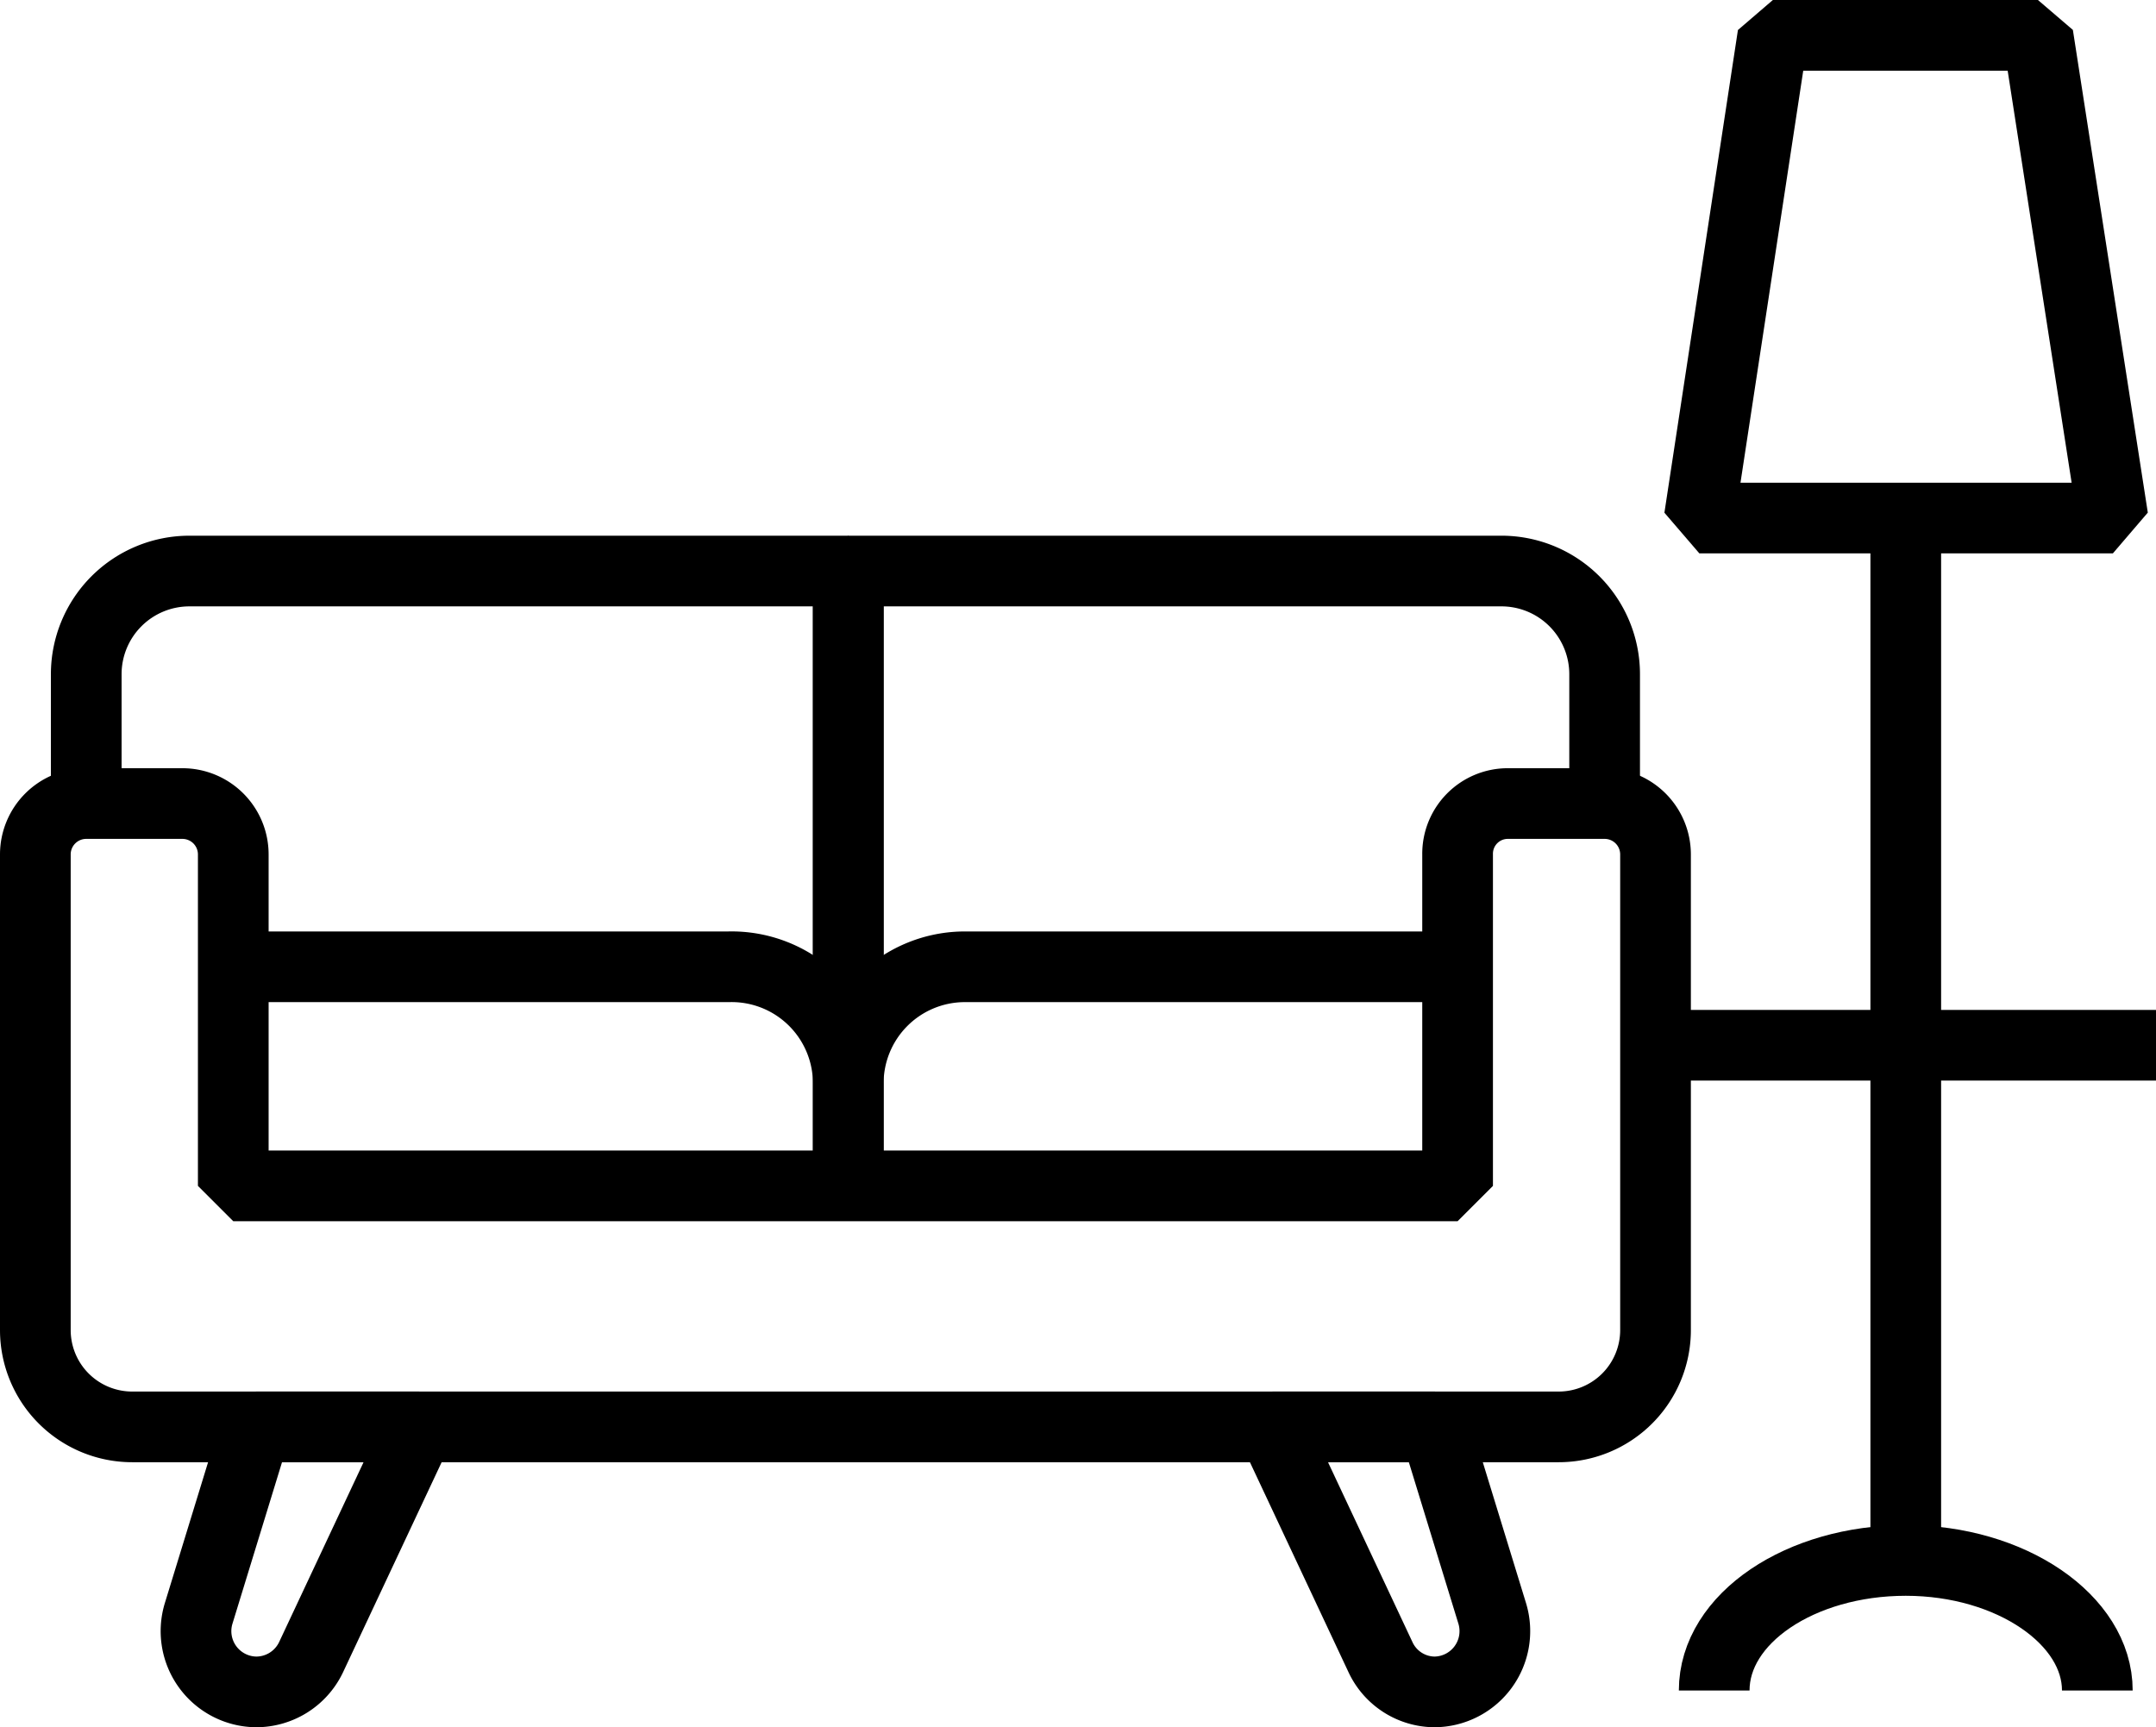
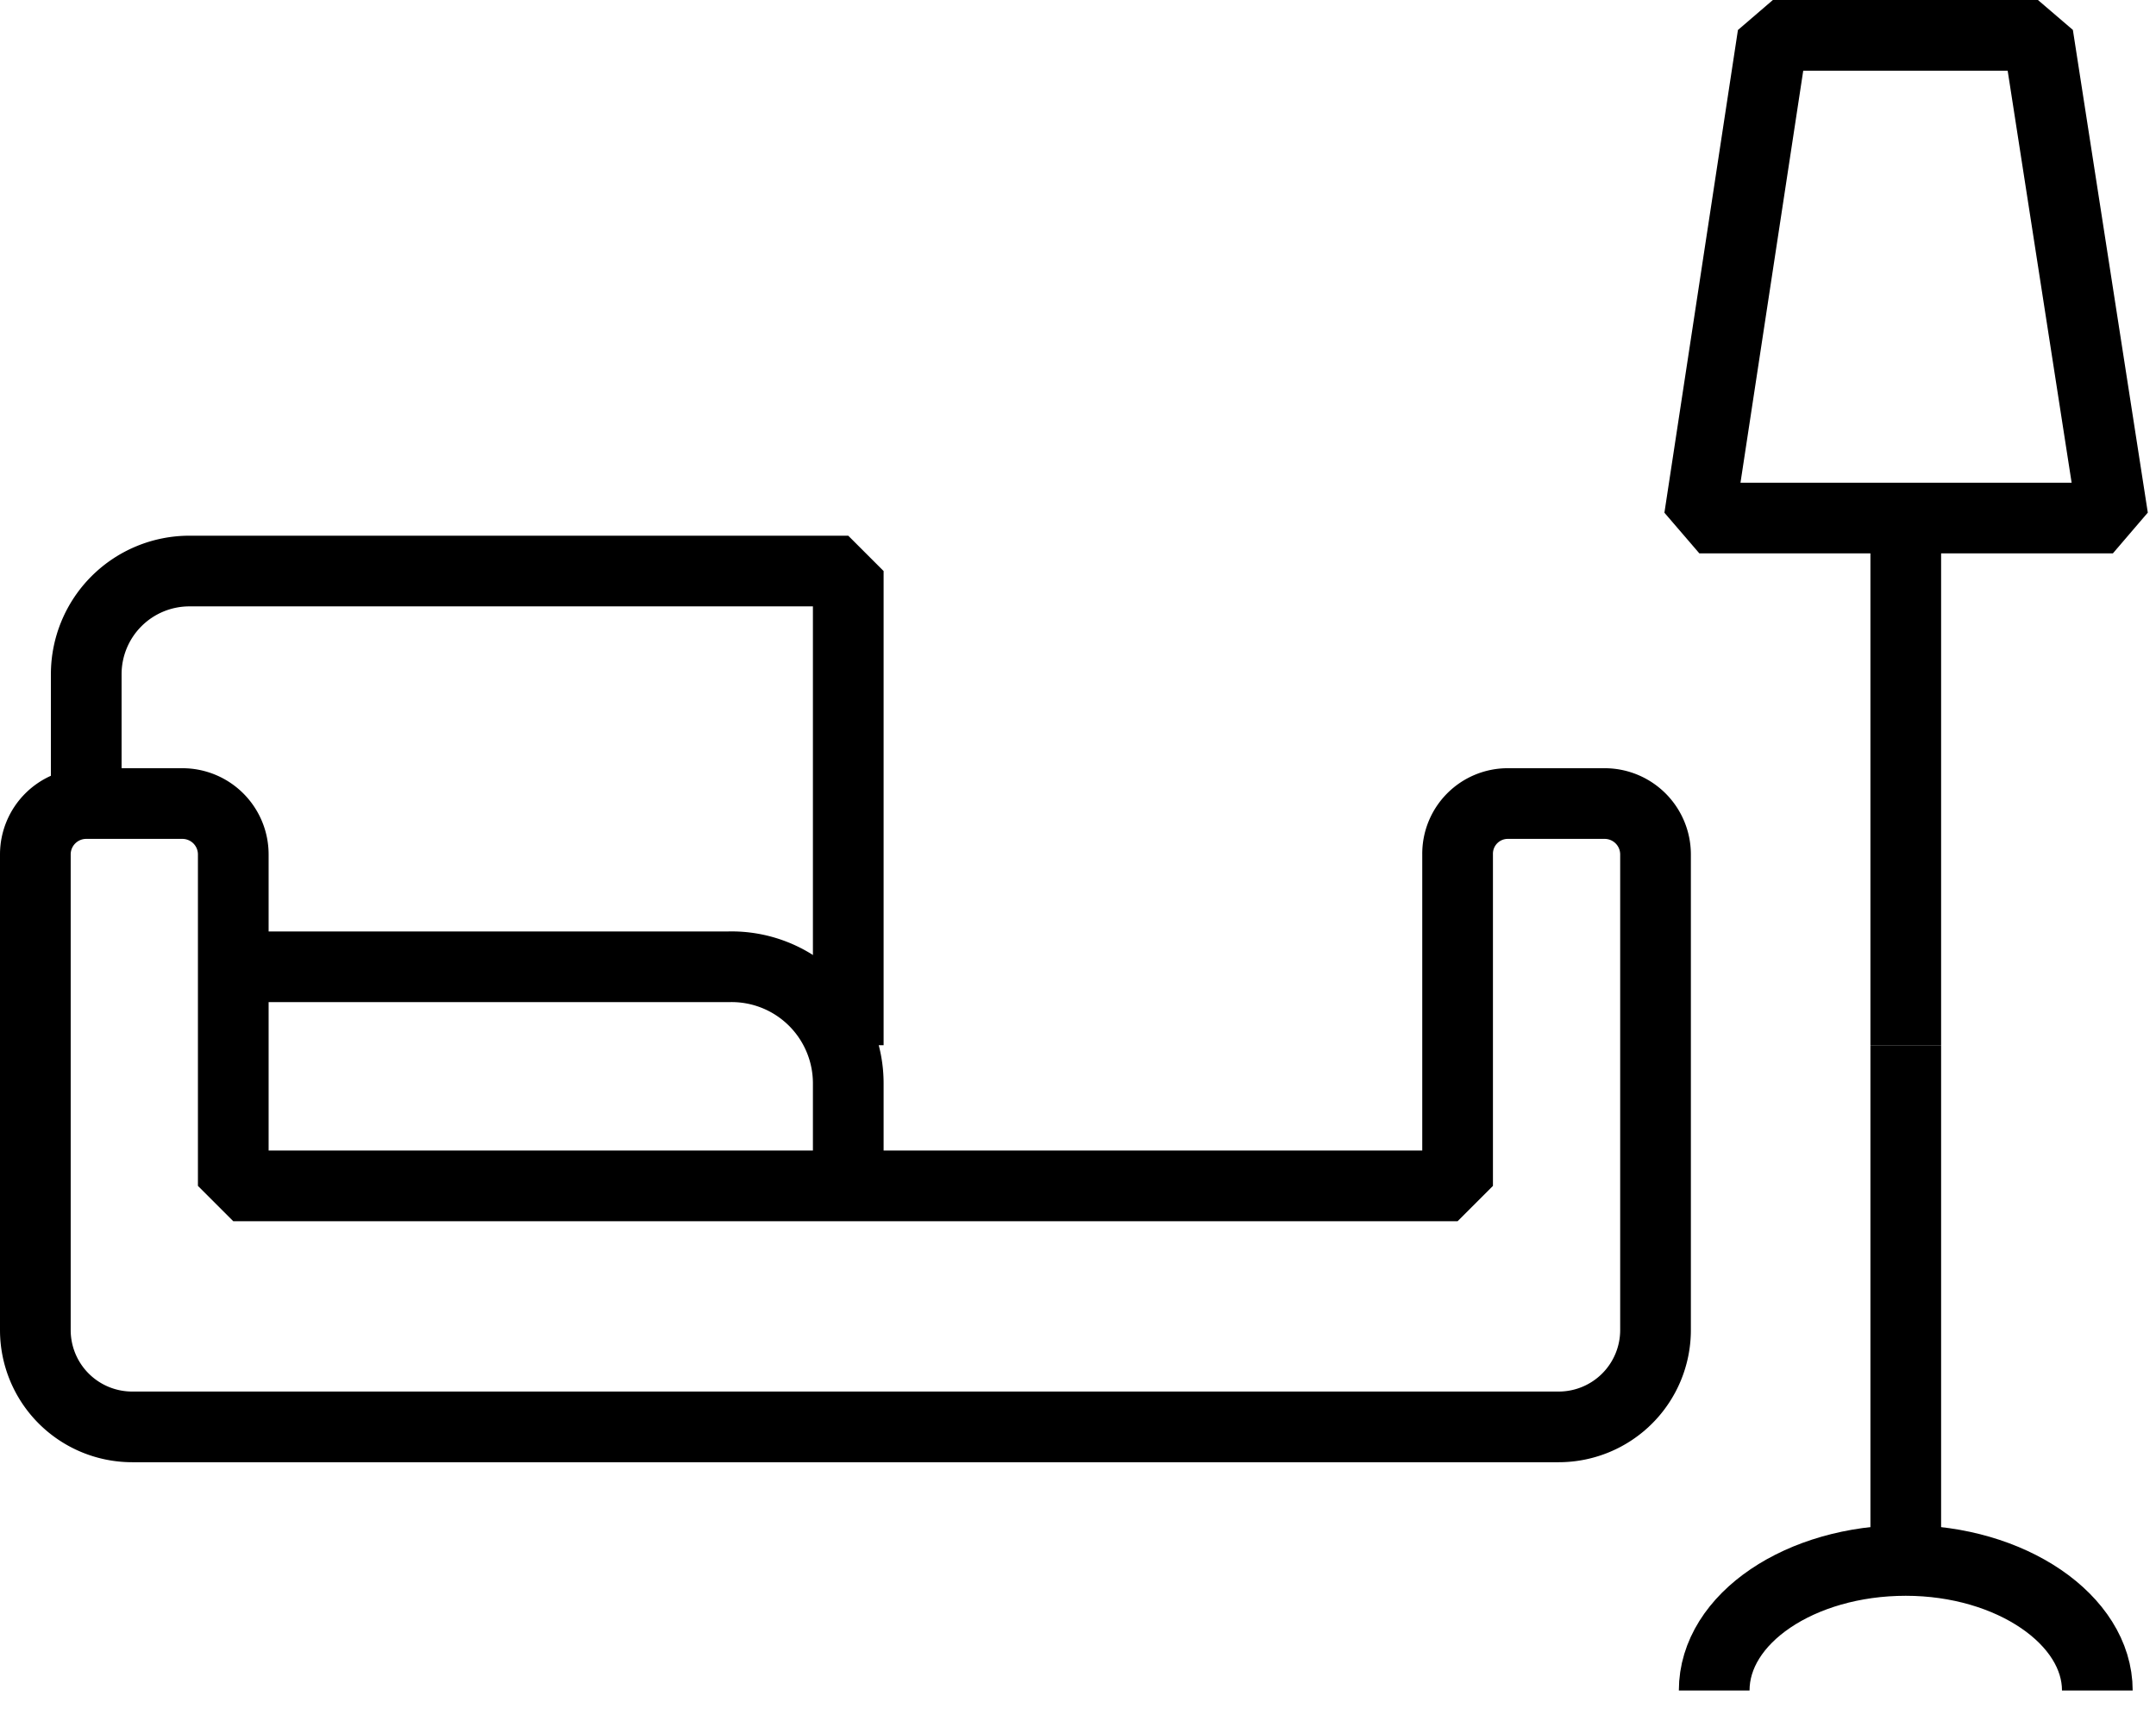
<svg xmlns="http://www.w3.org/2000/svg" viewBox="0 0 30.5 24.44">
  <defs>
    <style>.cls-1{fill:none;stroke:#000;stroke-linejoin:bevel;}</style>
  </defs>
  <g id="Layer_2" data-name="Layer 2">
    <g id="Layer_1-2" data-name="Layer 1">
      <path class="cls-1" d="M22.7,11.37H21.33a.71.71,0,0,0-.71.72v4.69H3.3V12.09a.72.72,0,0,0-.72-.72H1.22a.72.72,0,0,0-.72.72v6.73a1.37,1.37,0,0,0,1.37,1.37H22.05a1.37,1.37,0,0,0,1.37-1.37V12.09A.72.72,0,0,0,22.7,11.37Z" />
      <path class="cls-1" d="M3.3,13.68h7A1.65,1.65,0,0,1,12,15.33v1.45" />
-       <path class="cls-1" d="M20.62,13.68h-7A1.65,1.65,0,0,0,12,15.33v1.45" />
      <path class="cls-1" d="M1.22,11.37V9.54A1.46,1.46,0,0,1,2.68,8.08H12v6.71" />
-       <path class="cls-1" d="M22.7,11.37V9.54a1.46,1.46,0,0,0-1.47-1.46H12v6.71" />
-       <path class="cls-1" d="M3.62,23.94h0a.86.86,0,0,1-.81-1.11l.81-2.64H5.93L4.4,23.45A.86.86,0,0,1,3.62,23.94Z" />
-       <path class="cls-1" d="M20.29,23.94h0a.86.86,0,0,0,.82-1.11l-.81-2.64H18l1.53,3.26A.85.85,0,0,0,20.29,23.94Z" />
-       <line class="cls-1" x1="23.42" y1="14.79" x2="30.5" y2="14.79" />
      <line class="cls-1" x1="26.96" y1="14.79" x2="26.96" y2="22.21" />
      <path class="cls-1" d="M29.67,23.92c0-1-1.22-1.84-2.71-1.84s-2.71.82-2.71,1.84" />
      <line class="cls-1" x1="26.96" y1="14.79" x2="26.96" y2="7.33" />
      <polygon class="cls-1" points="29.89 7.33 24.04 7.33 25.08 0.5 28.83 0.5 29.89 7.33" />
    </g>
  </g>
</svg>